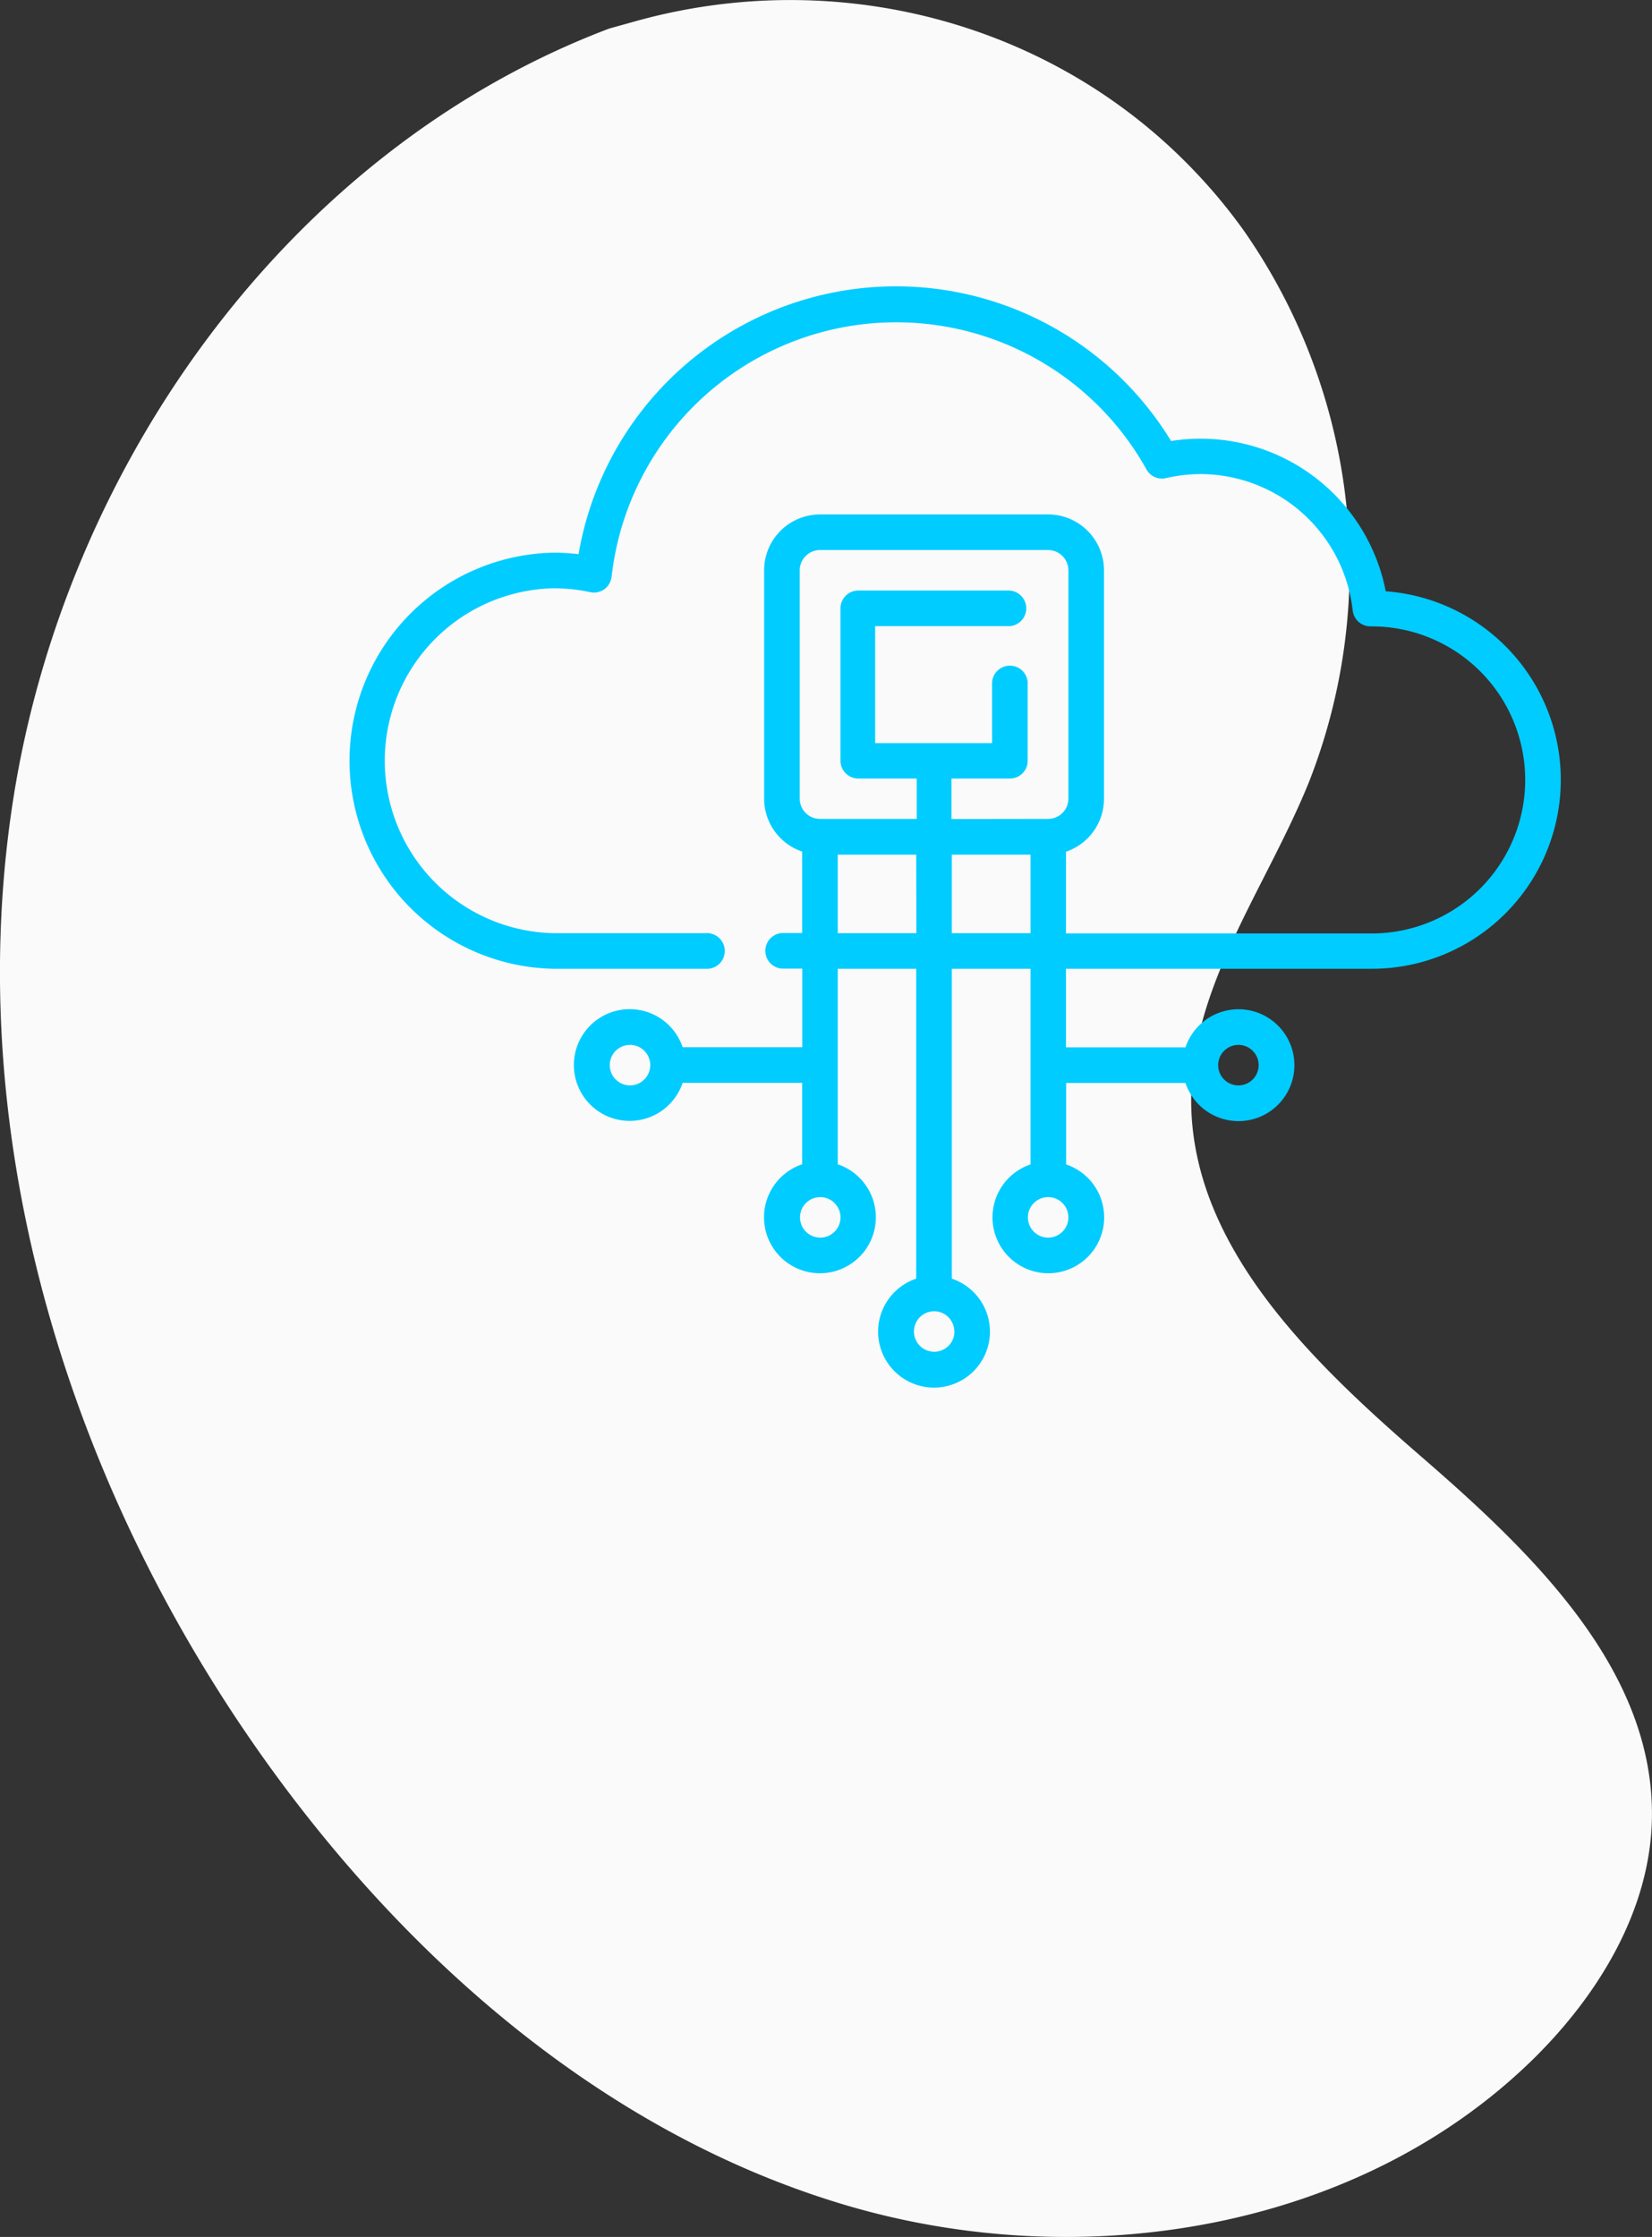
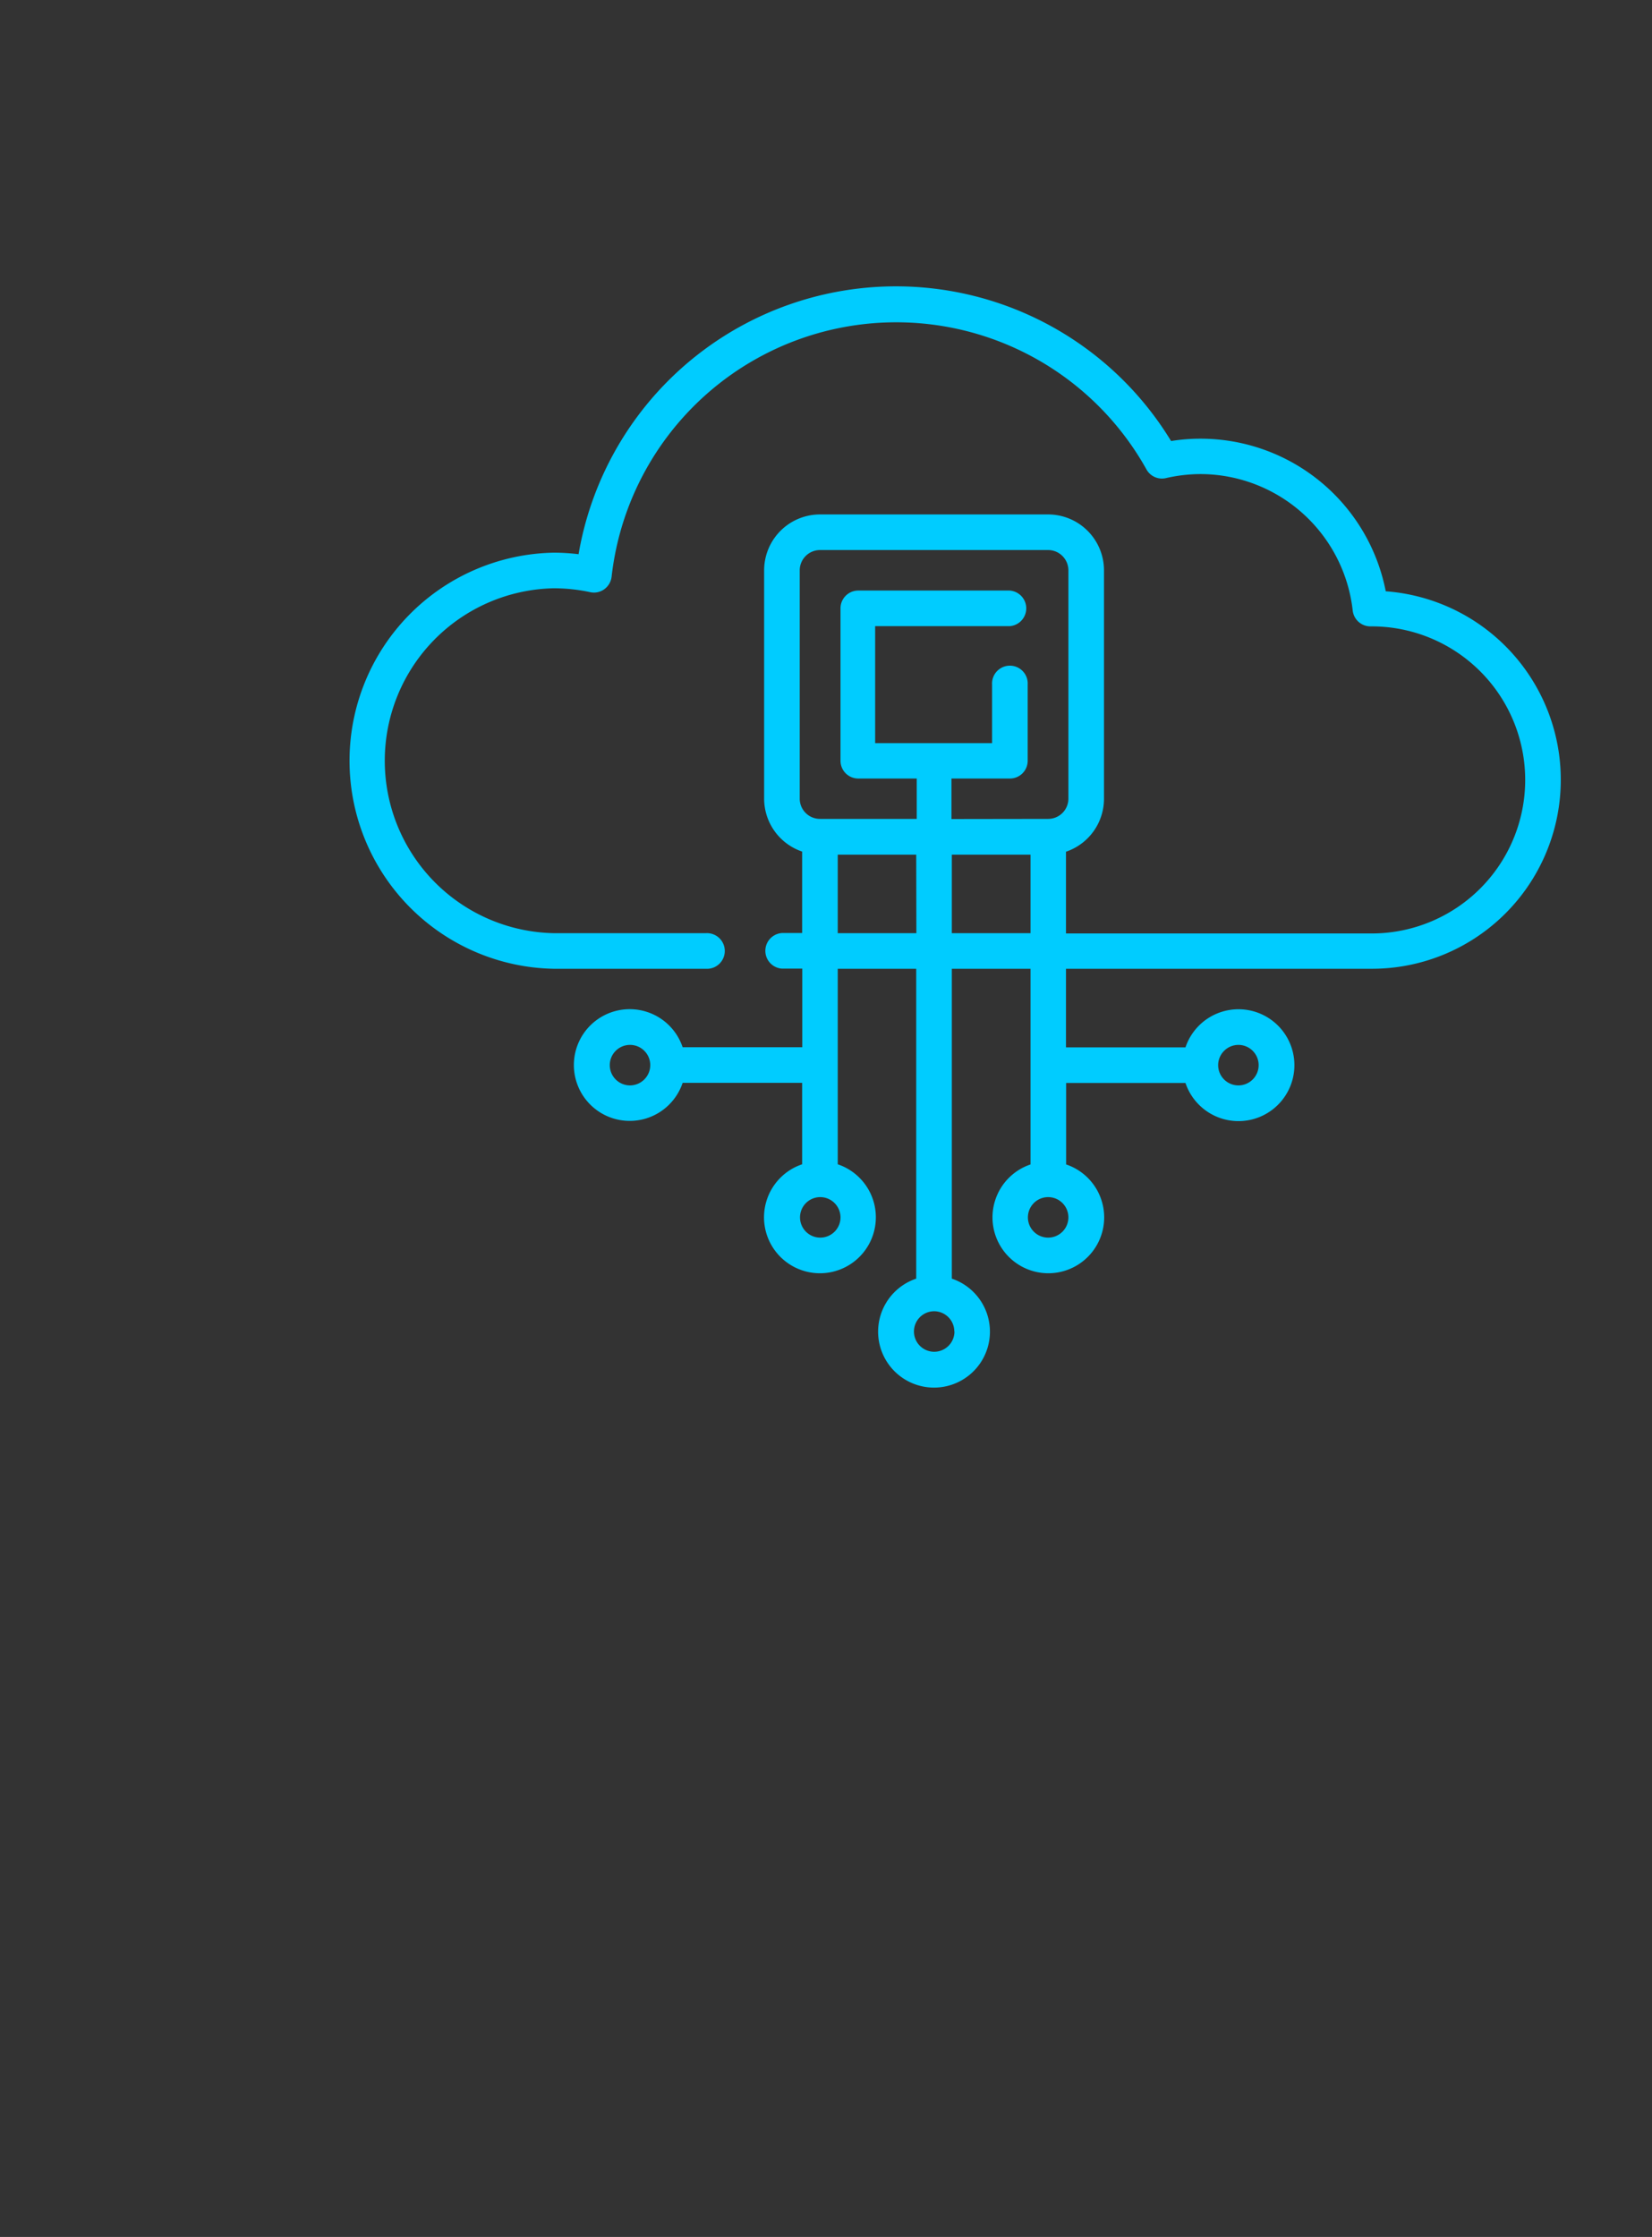
<svg xmlns="http://www.w3.org/2000/svg" viewBox="0 0 226.03 305.95">
  <rect x="0" y="0" width="226.03" height="305.95" fill="#333333" stroke="none" />
  <defs>
    <style>.cls-1{fill:#fafafa;}.cls-2{fill:#0cf;fill-rule:evenodd;}</style>
  </defs>
  <title>conversaciones</title>
  <g id="Capa_2" data-name="Capa 2">
    <g id="Capa_1-2" data-name="Capa 1">
-       <path class="cls-1" d="M83.37,3.9C39.55,20.46,8.64,63.84,1.68,110.16s8.17,94.39,35.77,132.23c19.7,27,46.55,49.94,78.65,59.32s69.65,3.39,93.59-20c9-8.82,16.14-20.48,16.33-33.11.3-20.16-16.22-36.09-31.46-49.29s-31.8-29.07-31.58-49.24c.16-15.49,10.34-28.81,16.14-43.17a80.39,80.39,0,0,0-8.87-75.26,74.26,74.26,0,0,0-7-8.43C143.61,2.74,113.94-4.75,86.61,3Z" />
      <path class="cls-2" d="M169.44,142.91a2.77,2.77,0,1,1-2.77,2.77,2.78,2.78,0,0,1,2.77-2.77M146.18,166.5a2.77,2.77,0,1,1-2.77-2.77A2.77,2.77,0,0,1,146.18,166.5Zm-16-54.48v-5.54h8a2.43,2.43,0,0,0,2.43-2.43V93.64a2.44,2.44,0,1,0-4.87,0v8h-16v-16h18.39a2.44,2.44,0,0,0,0-4.87H117.39A2.43,2.43,0,0,0,115,83.23v20.82a2.43,2.43,0,0,0,2.43,2.43h8V112H112.18a2.77,2.77,0,0,1-2.76-2.77V78h0a2.78,2.78,0,0,1,2.77-2.77h31.22A2.78,2.78,0,0,1,146.18,78v31.23a2.77,2.77,0,0,1-2.77,2.77ZM141,127.63H130.23V116.89H141Zm-10.41,54.48a2.77,2.77,0,1,1-2.77-2.77A2.77,2.77,0,0,1,130.57,182.11Zm-5.21-54.48H114.62V116.89h10.74ZM115,166.5a2.77,2.77,0,1,1-2.77-2.77A2.78,2.78,0,0,1,115,166.5Zm-28.8-18.05a2.77,2.77,0,1,1,2.77-2.77A2.78,2.78,0,0,1,86.16,148.45ZM189.6,80.87A25.81,25.81,0,0,0,164.23,60a24.91,24.91,0,0,0-4,.32A44.06,44.06,0,0,0,79.16,75.8a28,28,0,0,0-3.41-.21,28.46,28.46,0,0,0,0,56.91H96.57a2.44,2.44,0,1,0,0-4.87H75.75a23.59,23.59,0,0,1,0-47.17,24,24,0,0,1,5,.53,2.41,2.41,0,0,0,1.93-.4,2.48,2.48,0,0,0,1-1.71A39.19,39.19,0,0,1,156.86,64.2a2.42,2.42,0,0,0,2.67,1.19,21.35,21.35,0,0,1,4.7-.55A21,21,0,0,1,185.08,83.5a2.44,2.44,0,0,0,2.42,2.17h.21a21,21,0,0,1-.06,42h-41.8V116.49a7.65,7.65,0,0,0,5.2-7.24V78a7.65,7.65,0,0,0-7.64-7.64H112.19A7.65,7.65,0,0,0,104.55,78v31.23a7.65,7.65,0,0,0,5.2,7.24v11.14H107a2.44,2.44,0,0,0,0,4.87h2.77v10.75H93.4a7.64,7.64,0,1,0,0,4.87h16.35v11.14a7.65,7.65,0,1,0,4.87,0V132.5h10.74v42.38a7.65,7.65,0,1,0,4.87,0V132.5H141v26.76a7.64,7.64,0,1,0,4.87,0V148.12H162.2a7.65,7.65,0,1,0,0-4.87H145.85V132.5h41.8a25.85,25.85,0,0,0,1.95-51.63Z" />
    </g>
  </g>
</svg>